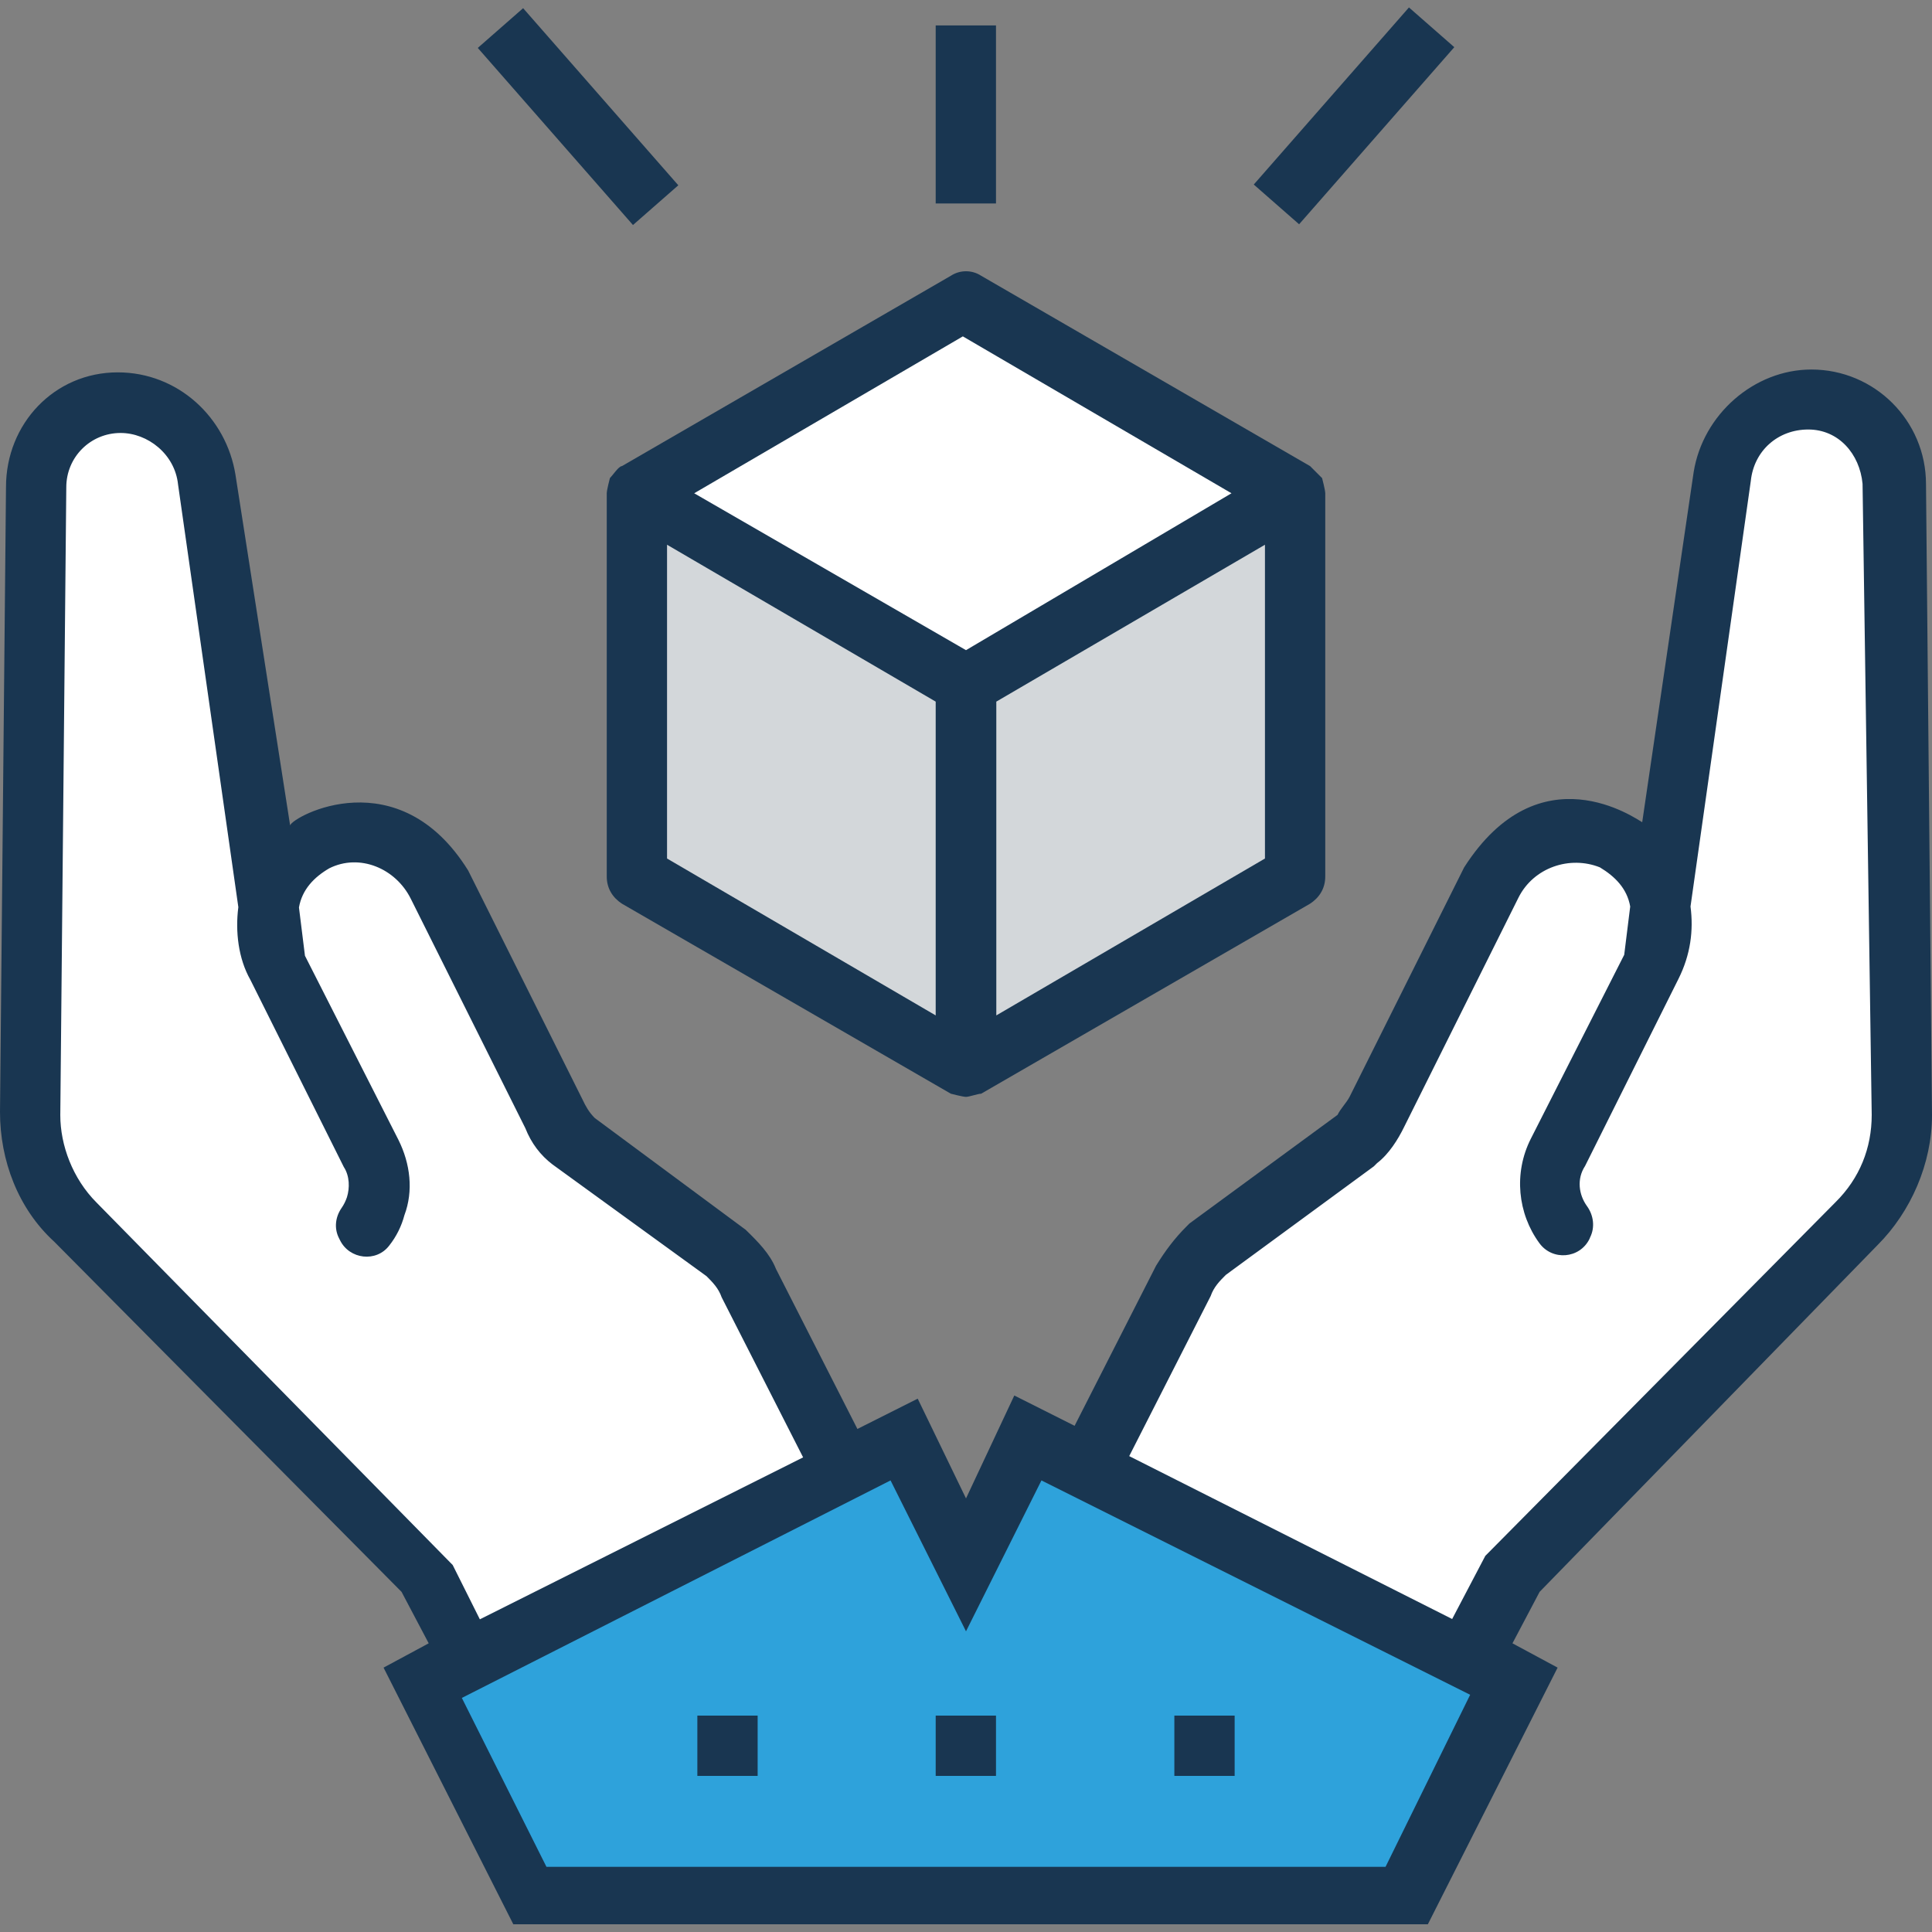
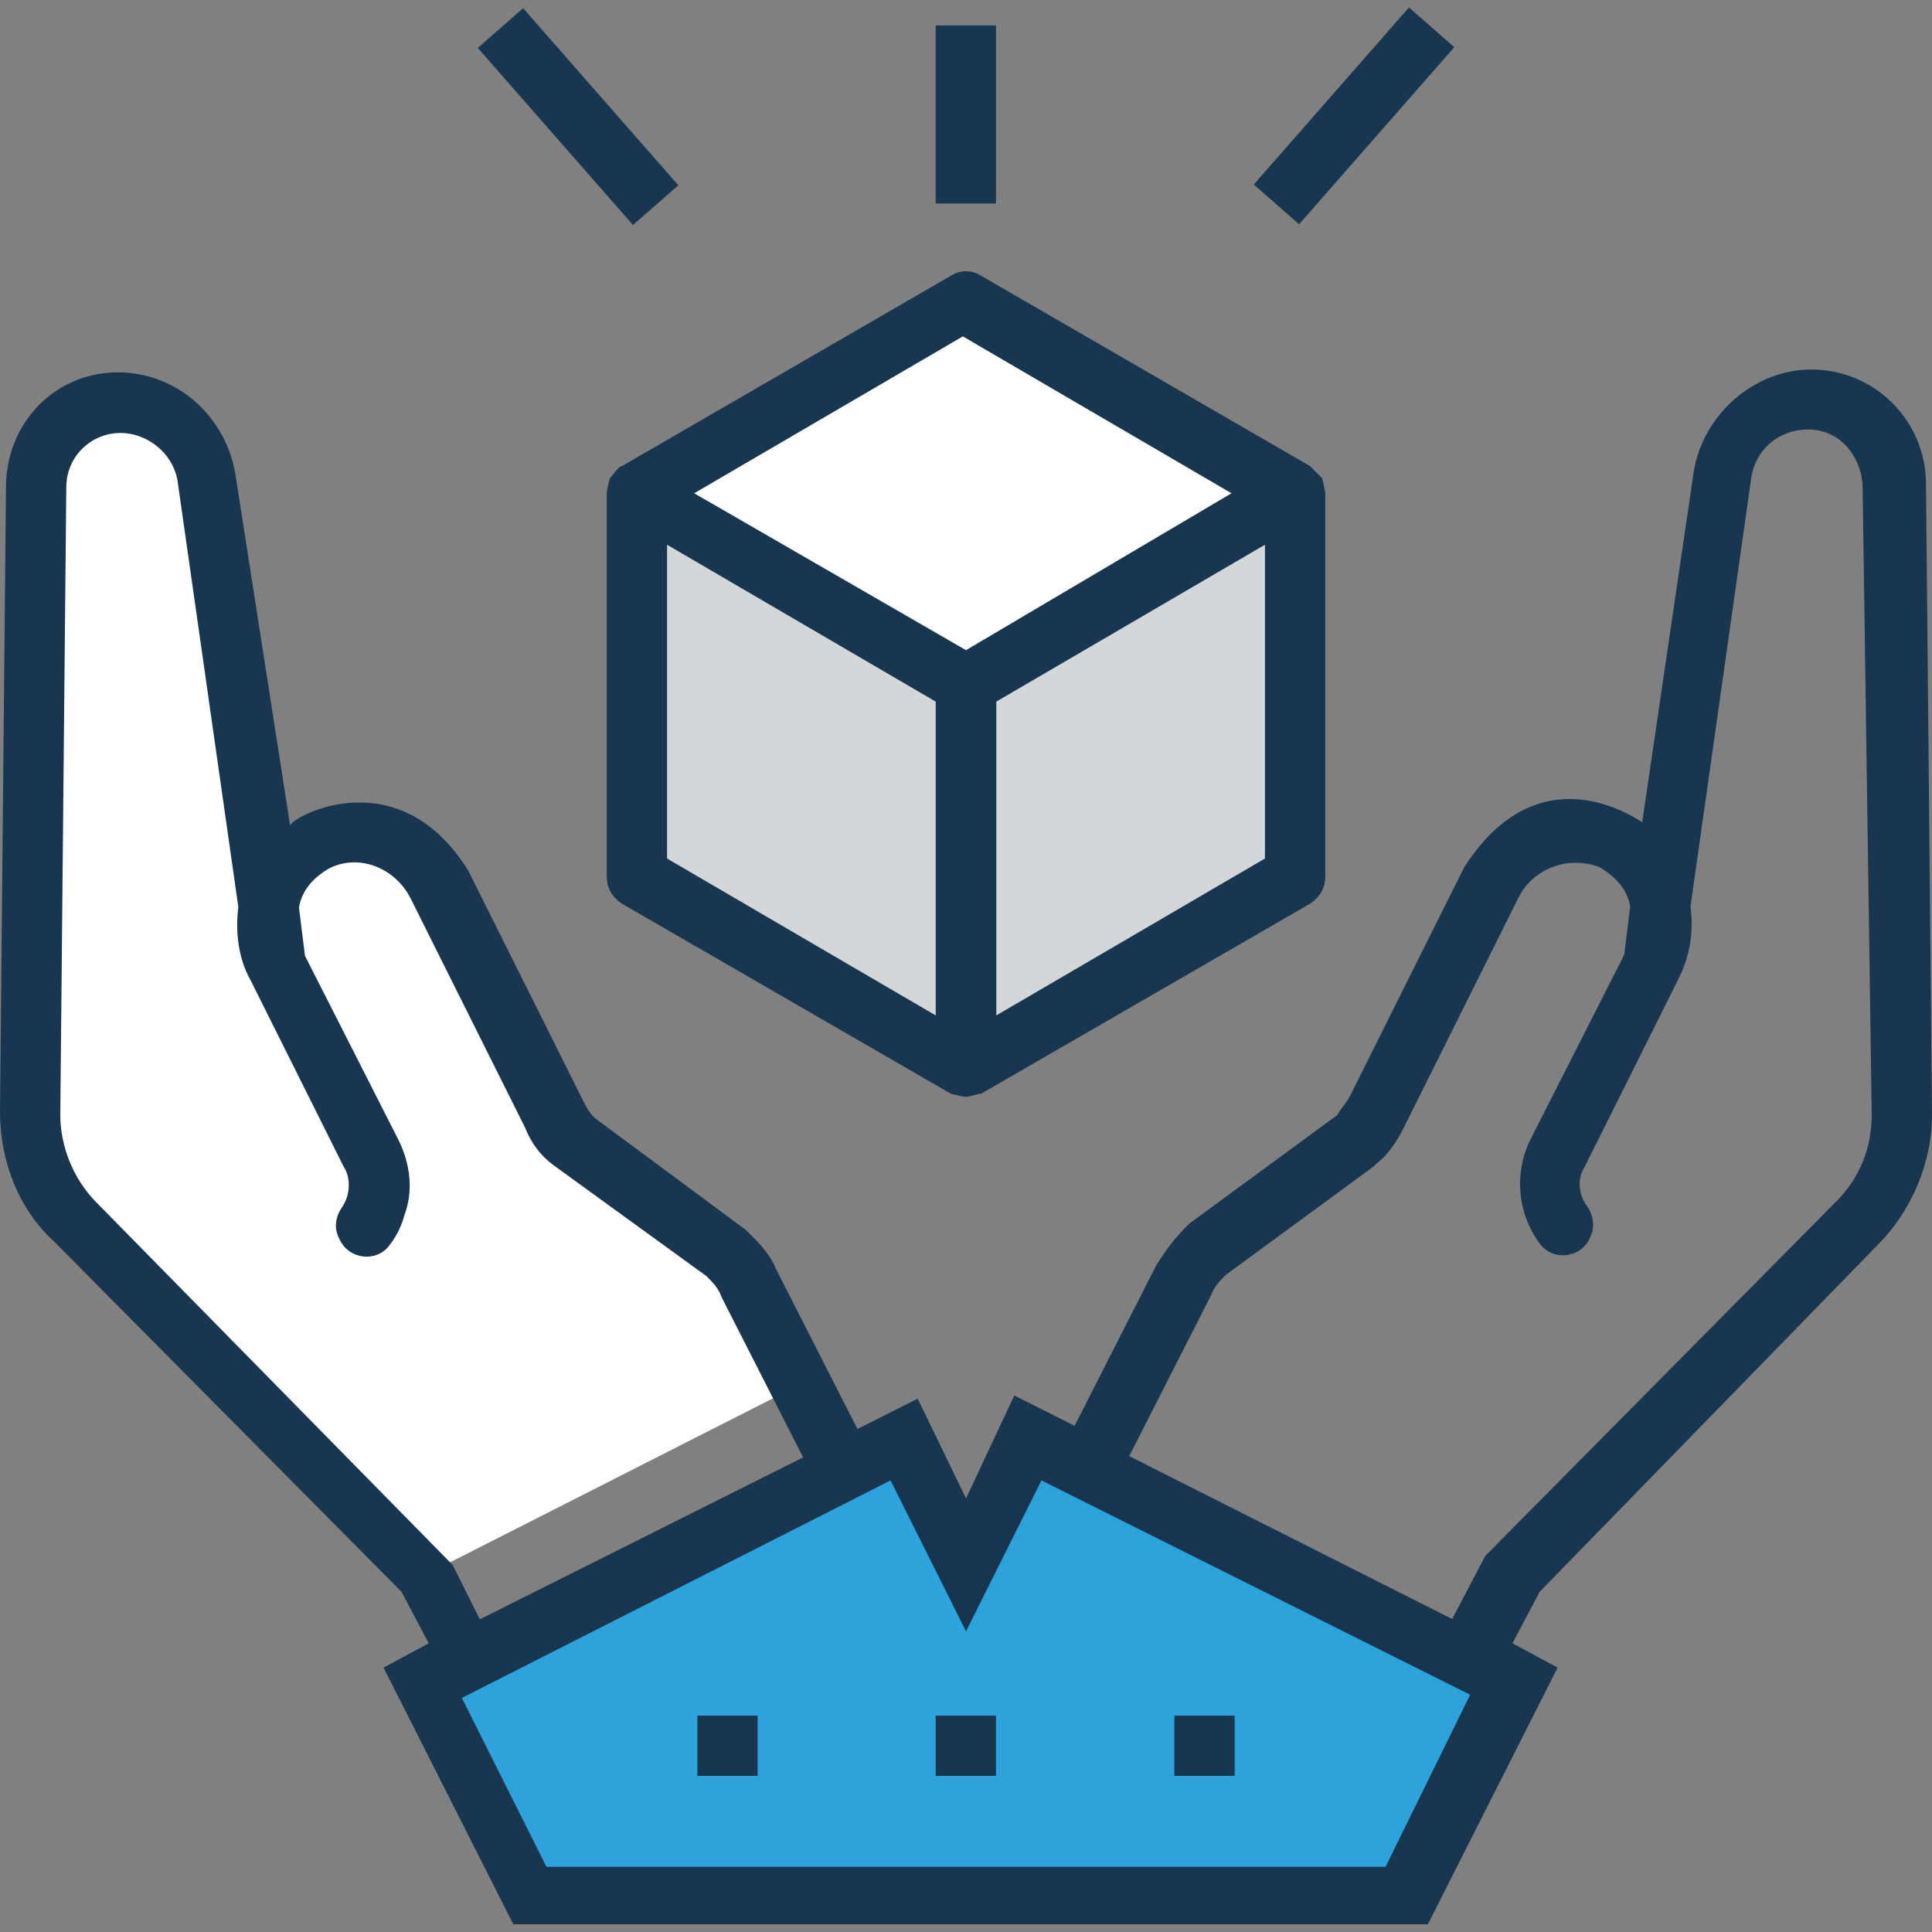
<svg xmlns="http://www.w3.org/2000/svg" version="1.1" id="Layer_1" x="0px" y="0px" viewBox="0 0 395.636 395.636" style="enable-background:new 0 0 395.636 395.636;" xml:space="preserve">
  <rect x="0" y="0" width="395.636" height="395.636" fill="#808080" stroke="none" />
  <polygon style="fill:#FFFFFF;" points="197.818,61.448 130.457,101.012 197.818,139.929 265.18,101.012 " />
  <g>
    <polygon style="fill:#D3D7DA;" points="197.818,139.929 197.818,218.474 265.18,179.493 265.18,101.012  " />
    <polygon style="fill:#D3D7DA;" points="130.457,101.012 130.457,179.493 197.818,218.474 197.818,139.929  " />
  </g>
  <path style="fill:#193651;" d="M270.739,97.909c0,0-1.875-1.875-2.457-2.457l0,0l0,0l0,0L200.921,56.47  c-1.875-1.228-4.331-1.228-6.206,0l-67.362,38.982c-0.646,0-1.875,1.875-2.457,2.457c0,0-0.646,2.457-0.646,3.103v78.481  c0,2.457,1.228,4.331,3.103,5.56l67.362,38.917l0,0l0,0c0,0,2.457,0.646,3.103,0.646c0.646,0,2.457-0.646,3.103-0.646l0,0l0,0  l67.362-38.917c1.875-1.228,3.103-3.103,3.103-5.56v-78.481C271.386,100.365,270.739,97.909,270.739,97.909z M191.612,207.937  l-55.014-32.129v-64.259l55.014,32.129V207.937z M197.818,133.141l-55.661-32.129l55.014-32.129l55.014,32.129L197.818,133.141z   M259.038,175.808l-55.014,32.129v-64.259l55.014-32.129V175.808z" />
  <g>
-     <path style="fill:#FFFFFF;" d="M388.525,99.784c0-9.244-7.434-17.325-16.679-17.325c-9.244,0-16.679,6.788-17.907,16.097   l-13.576,87.337c-1.034-5.624-4.525-10.667-9.956-13.188c-9.244-4.331-20.428-0.646-25.341,8.663L281.6,228.365   c-1.228,1.875-2.457,4.331-4.331,5.56l-30.901,22.238c-1.875,1.875-3.685,3.685-4.913,6.206l-19.135,38.917l77.899,38.917   l8.663-17.325l71.693-72.339c6.206-6.206,9.244-14.222,9.244-22.238L388.525,99.784z" />
-     <path style="fill:#FFFFFF;" d="M148.687,256.163l-30.901-22.238c-1.875-1.228-3.103-3.685-4.331-5.56l-23.467-46.998   c-4.913-9.244-16.097-12.994-25.341-8.663c-5.301,2.457-8.792,7.434-9.891,12.929L41.697,98.491   c-1.228-9.244-8.663-16.097-17.907-16.097S7.111,90.474,7.111,99.784L5.883,228.365c0,8.016,3.103,16.097,9.244,22.238   l71.111,72.339l8.663,17.325l77.899-39.564l-19.135-38.335C152.372,259.848,150.497,258.038,148.687,256.163z" />
+     <path style="fill:#FFFFFF;" d="M148.687,256.163l-30.901-22.238c-1.875-1.228-3.103-3.685-4.331-5.56l-23.467-46.998   c-4.913-9.244-16.097-12.994-25.341-8.663c-5.301,2.457-8.792,7.434-9.891,12.929L41.697,98.491   c-1.228-9.244-8.663-16.097-17.907-16.097S7.111,90.474,7.111,99.784L5.883,228.365c0,8.016,3.103,16.097,9.244,22.238   l71.111,72.339l77.899-39.564l-19.135-38.335C152.372,259.848,150.497,258.038,148.687,256.163z" />
  </g>
  <polygon style="fill:#2EA2DB;" points="210.812,295.081 197.818,320.422 184.824,295.081 85.915,344.535 108.154,388.43   287.483,388.43 309.721,344.535 " />
  <g>
    <path style="fill:#193651;" d="M384.517,254.935c6.788-6.788,11.119-16.679,11.119-26.57l-1.228-129.228   c0-12.994-10.537-23.467-23.467-23.467c-11.766,0-22.238,9.244-24.113,21.01l-10.537,71.693   c-1.228-0.646-21.01-14.869-36.461,9.244l-23.467,46.998c-0.646,1.228-1.875,2.457-2.457,3.685l-30.319,22.238l-0.646,0.646   c-2.457,2.457-4.331,4.978-6.206,8.016l-16.679,32.776l-12.347-6.206l-9.891,21.075l-9.891-20.428l-12.347,6.206l-16.679-32.776   c-1.228-3.103-3.685-5.56-6.206-8.016l-30.901-22.885c-1.228-1.228-1.875-2.457-2.457-3.685l-23.467-46.998   c-14.222-22.885-35.879-11.119-36.461-9.244L48.226,97.262c-1.875-11.766-11.766-21.01-24.113-21.01   c-12.994,0-22.885,10.537-22.885,23.467L0,227.719c0,9.891,3.685,19.782,11.119,26.57l71.111,71.693l5.56,10.537l-9.244,4.978   l26.57,52.558h187.281l26.57-52.558l-9.244-4.978l5.56-10.537L384.517,254.935z M19.782,246.272   c-4.913-4.913-7.434-11.766-7.434-17.907l1.228-128.582c0-6.206,4.978-11.119,11.119-11.119c5.56,0,11.119,4.331,11.766,10.537   l12.347,86.562c-0.646,4.978,0,10.537,2.457,14.869L70.4,238.967c1.228,1.875,1.228,4.331,0.646,6.206   c-0.259,0.776-0.646,1.552-1.099,2.198c-1.293,1.875-1.552,4.202-0.517,6.206l0.194,0.388c1.939,3.943,7.434,4.59,10.085,1.099   c1.487-1.875,2.521-4.008,3.103-6.206c1.875-4.978,1.228-10.537-1.228-15.451l-19.135-37.689l-1.228-9.891   c0.646-3.685,3.103-6.206,6.206-8.016c6.206-3.103,13.576,0,16.679,6.206l23.467,46.998c1.228,3.103,3.103,5.56,5.56,7.434   l31.547,22.885c1.228,1.228,2.457,2.457,3.103,4.331l16.679,32.776l-66.198,33.164l-5.56-11.119L19.782,246.272z M283.733,382.289   h-171.83l-17.325-34.586l87.79-44.541l15.451,30.901l15.451-30.901l87.79,43.895L283.733,382.289z M304.162,318.612l-6.788,12.929   l-66.133-33.358l16.679-32.776c0.646-1.875,1.875-3.103,3.103-4.331l30.319-22.238l0.646-0.646c2.457-1.875,4.331-4.913,5.56-7.434   l23.402-46.933c3.103-6.206,10.537-8.663,16.679-6.206c3.103,1.875,5.56,4.331,6.206,8.016l-1.228,9.891l-19.135,37.689   c-3.556,7.046-2.651,15.321,1.745,21.333c2.651,3.685,8.275,3.232,10.279-0.84l0.129-0.323c1.034-2.069,0.711-4.525-0.646-6.4   c-1.681-2.327-2.133-5.56-0.388-8.21l19.135-38.335c2.457-4.913,3.103-9.891,2.457-14.804l12.347-87.143   c0.646-6.206,5.56-10.537,11.766-10.537s10.537,4.978,11.119,11.119l1.875,129.228c0,6.788-2.457,12.994-7.434,17.907   L304.162,318.612z" />
    <rect x="142.804" y="351.323" style="fill:#193651;" width="12.347" height="12.347" />
    <rect x="191.612" y="351.323" style="fill:#193651;" width="12.347" height="12.347" />
    <rect x="240.485" y="351.323" style="fill:#193651;" width="12.347" height="12.347" />
    <rect x="191.612" y="5.206" style="fill:#193651;" width="12.347" height="36.461" />
    <rect x="94.215" y="17.745" transform="matrix(0.659 0.752 -0.752 0.659 58.382 -80.867)" style="fill:#193651;" width="48.226" height="12.347" />
    <rect x="253.184" y="17.614" transform="matrix(-0.659 0.752 -0.752 -0.659 477.906 -169.126)" style="fill:#193651;" width="48.225" height="12.347" />
  </g>
  <g>
</g>
  <g>
</g>
  <g>
</g>
  <g>
</g>
  <g>
</g>
  <g>
</g>
  <g>
</g>
  <g>
</g>
  <g>
</g>
  <g>
</g>
  <g>
</g>
  <g>
</g>
  <g>
</g>
  <g>
</g>
  <g>
</g>
</svg>